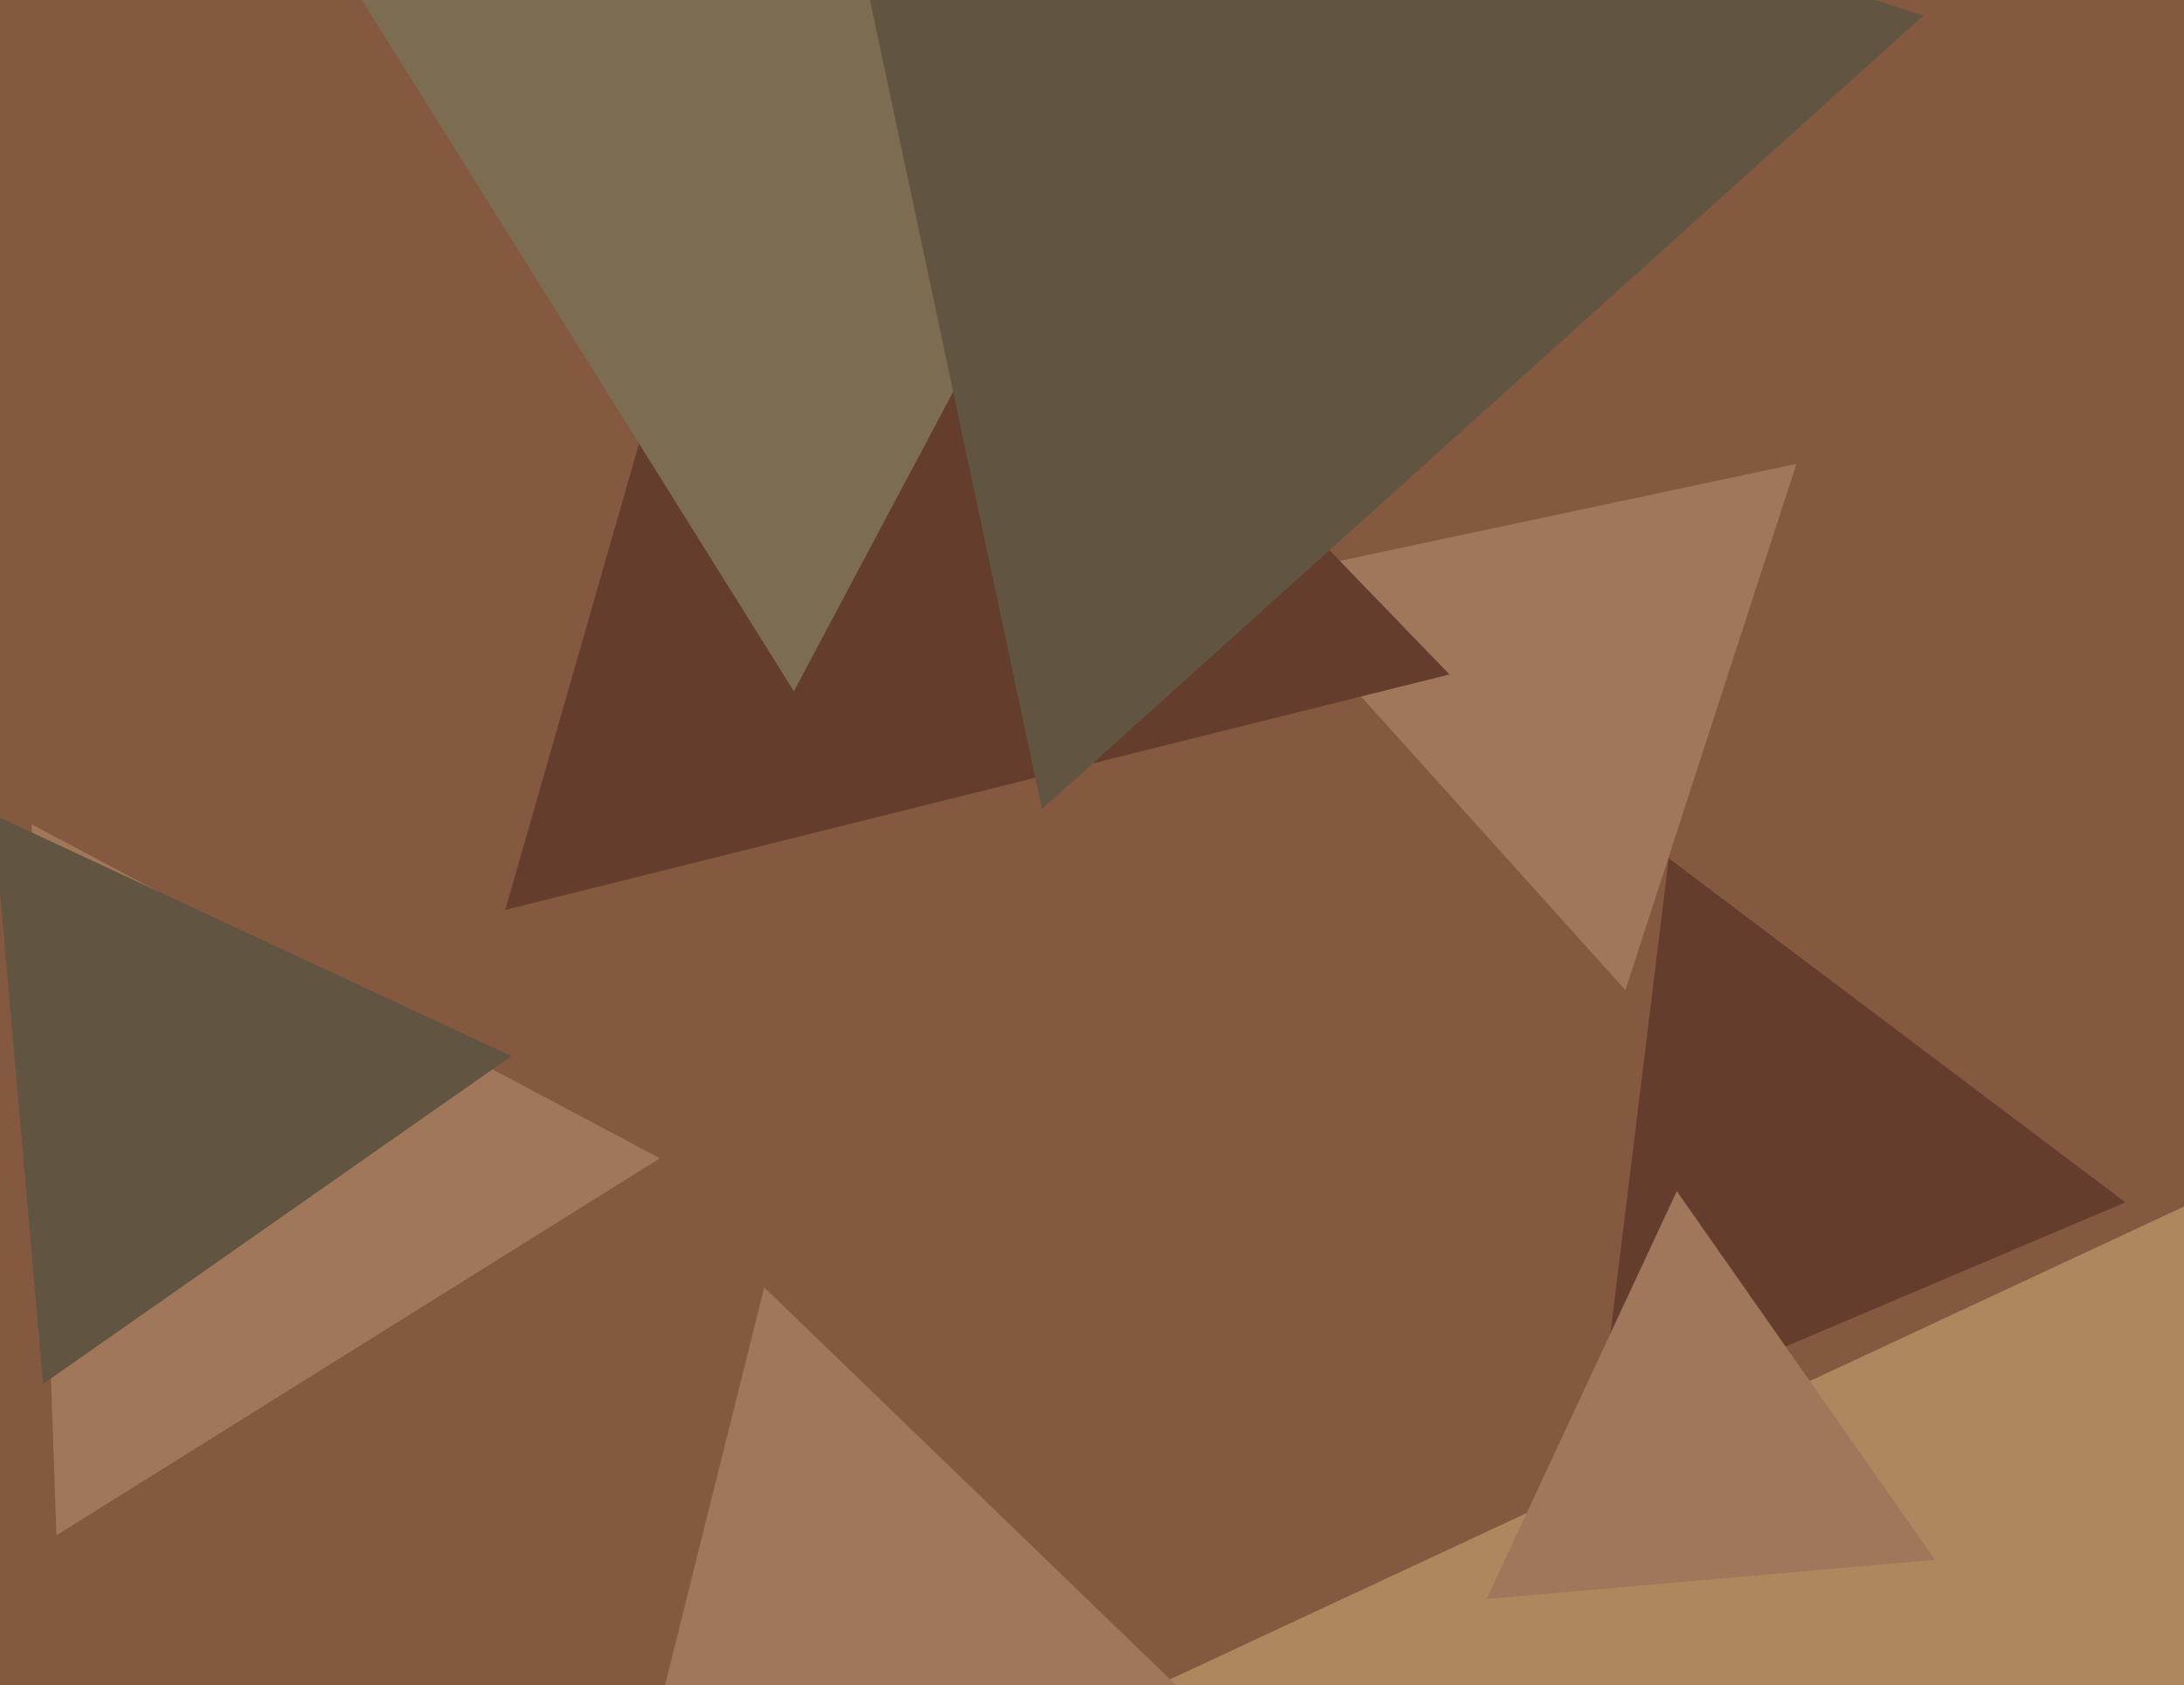
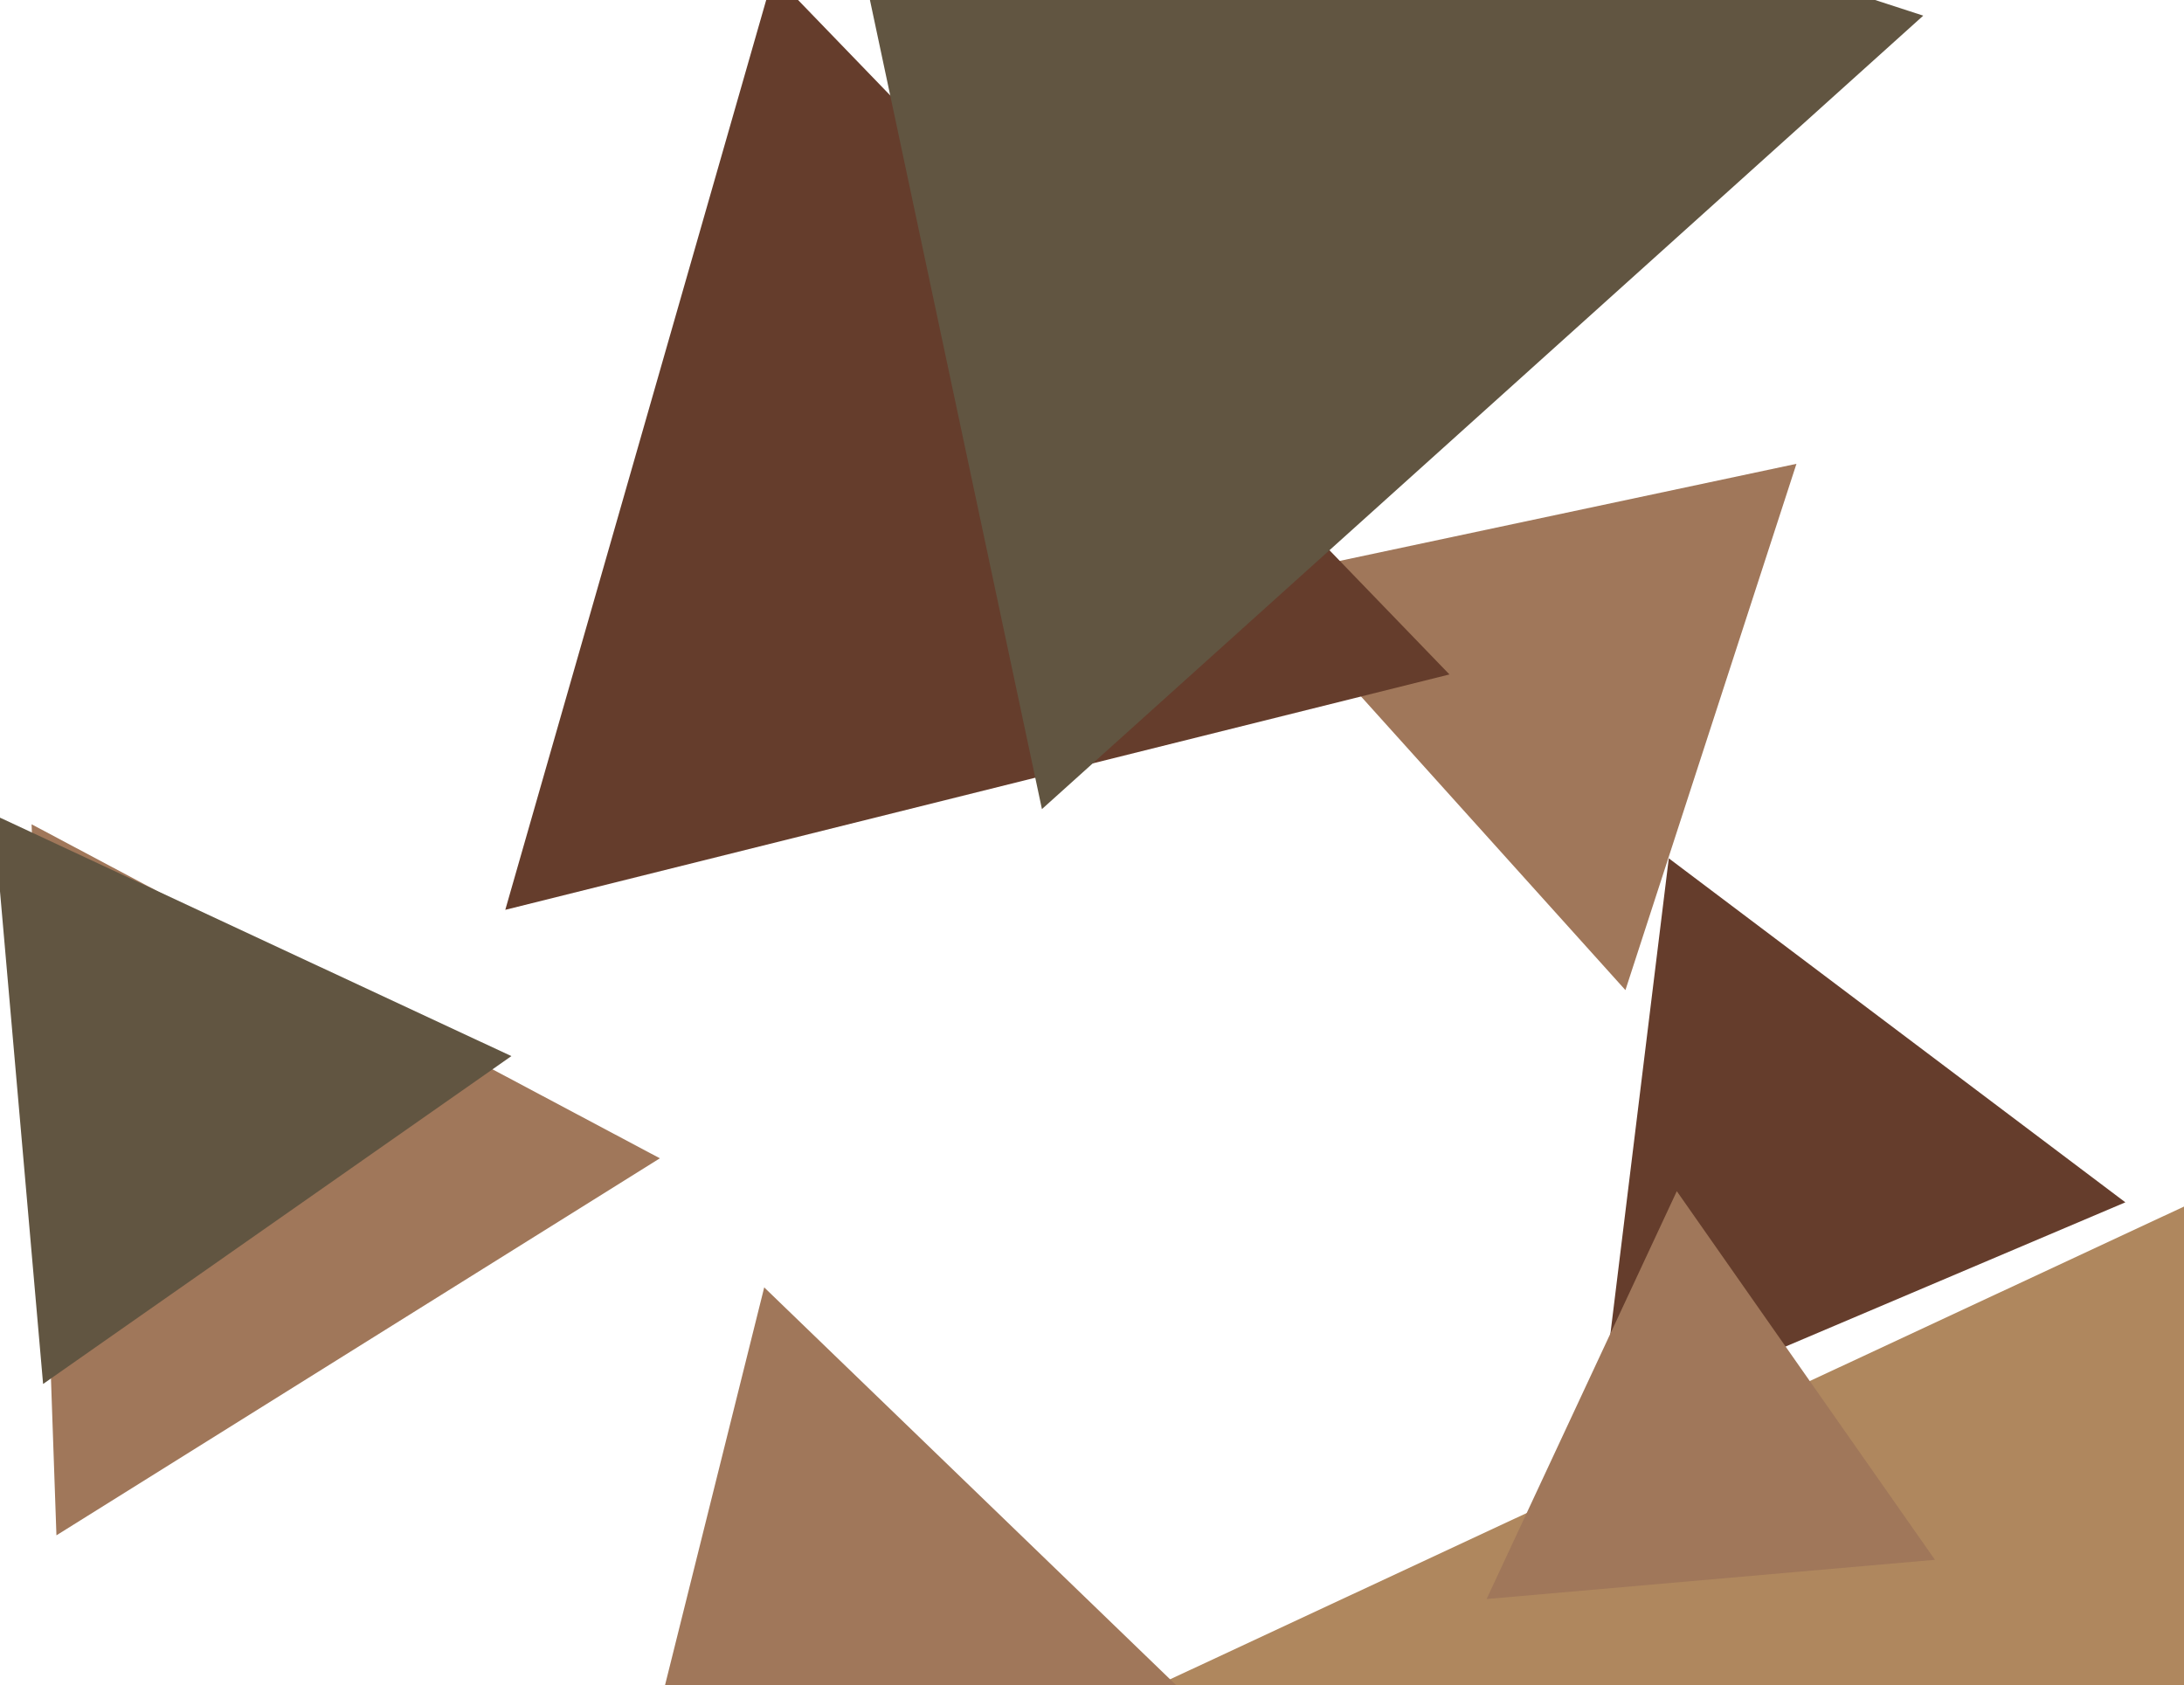
<svg xmlns="http://www.w3.org/2000/svg" width="622px" height="480px">
-   <rect width="622" height="480" fill="rgb(133,88,64)" />
  <polygon points="16.072,437.305 8.999,234.778 187.929,329.917" fill="rgb(160,119,90)" />
  <polygon points="462.92,282.011 357.454,164.879 511.626,132.109" fill="rgb(160,119,90)" />
  <polygon points="412.802,192.102 143.906,259.145 220.292,-7.247" fill="rgb(101,61,44)" />
  <polygon points="605.299,342.456 455.429,406.072 475.271,244.473" fill="rgb(101,61,44)" />
  <polygon points="656.541,733.045 308.932,489.647 693.526,310.308" fill="rgb(175,135,94)" />
-   <polygon points="226.095,196.911 92.09,-17.543 344.815,-26.368" fill="rgb(124,108,82)" />
  <polygon points="551.067,444.274 423.383,455.445 477.55,339.282" fill="rgb(160,119,90)" />
  <polygon points="296.742,230.456 226.52,-99.913 547.739,4.457" fill="rgb(97,85,65)" />
  <polygon points="368.406,512.273 166.946,570.04 217.648,366.687" fill="rgb(160,119,90)" />
  <polygon points="12.274,394.193 -1.916,232 145.642,300.807" fill="rgb(97,85,65)" />
</svg>